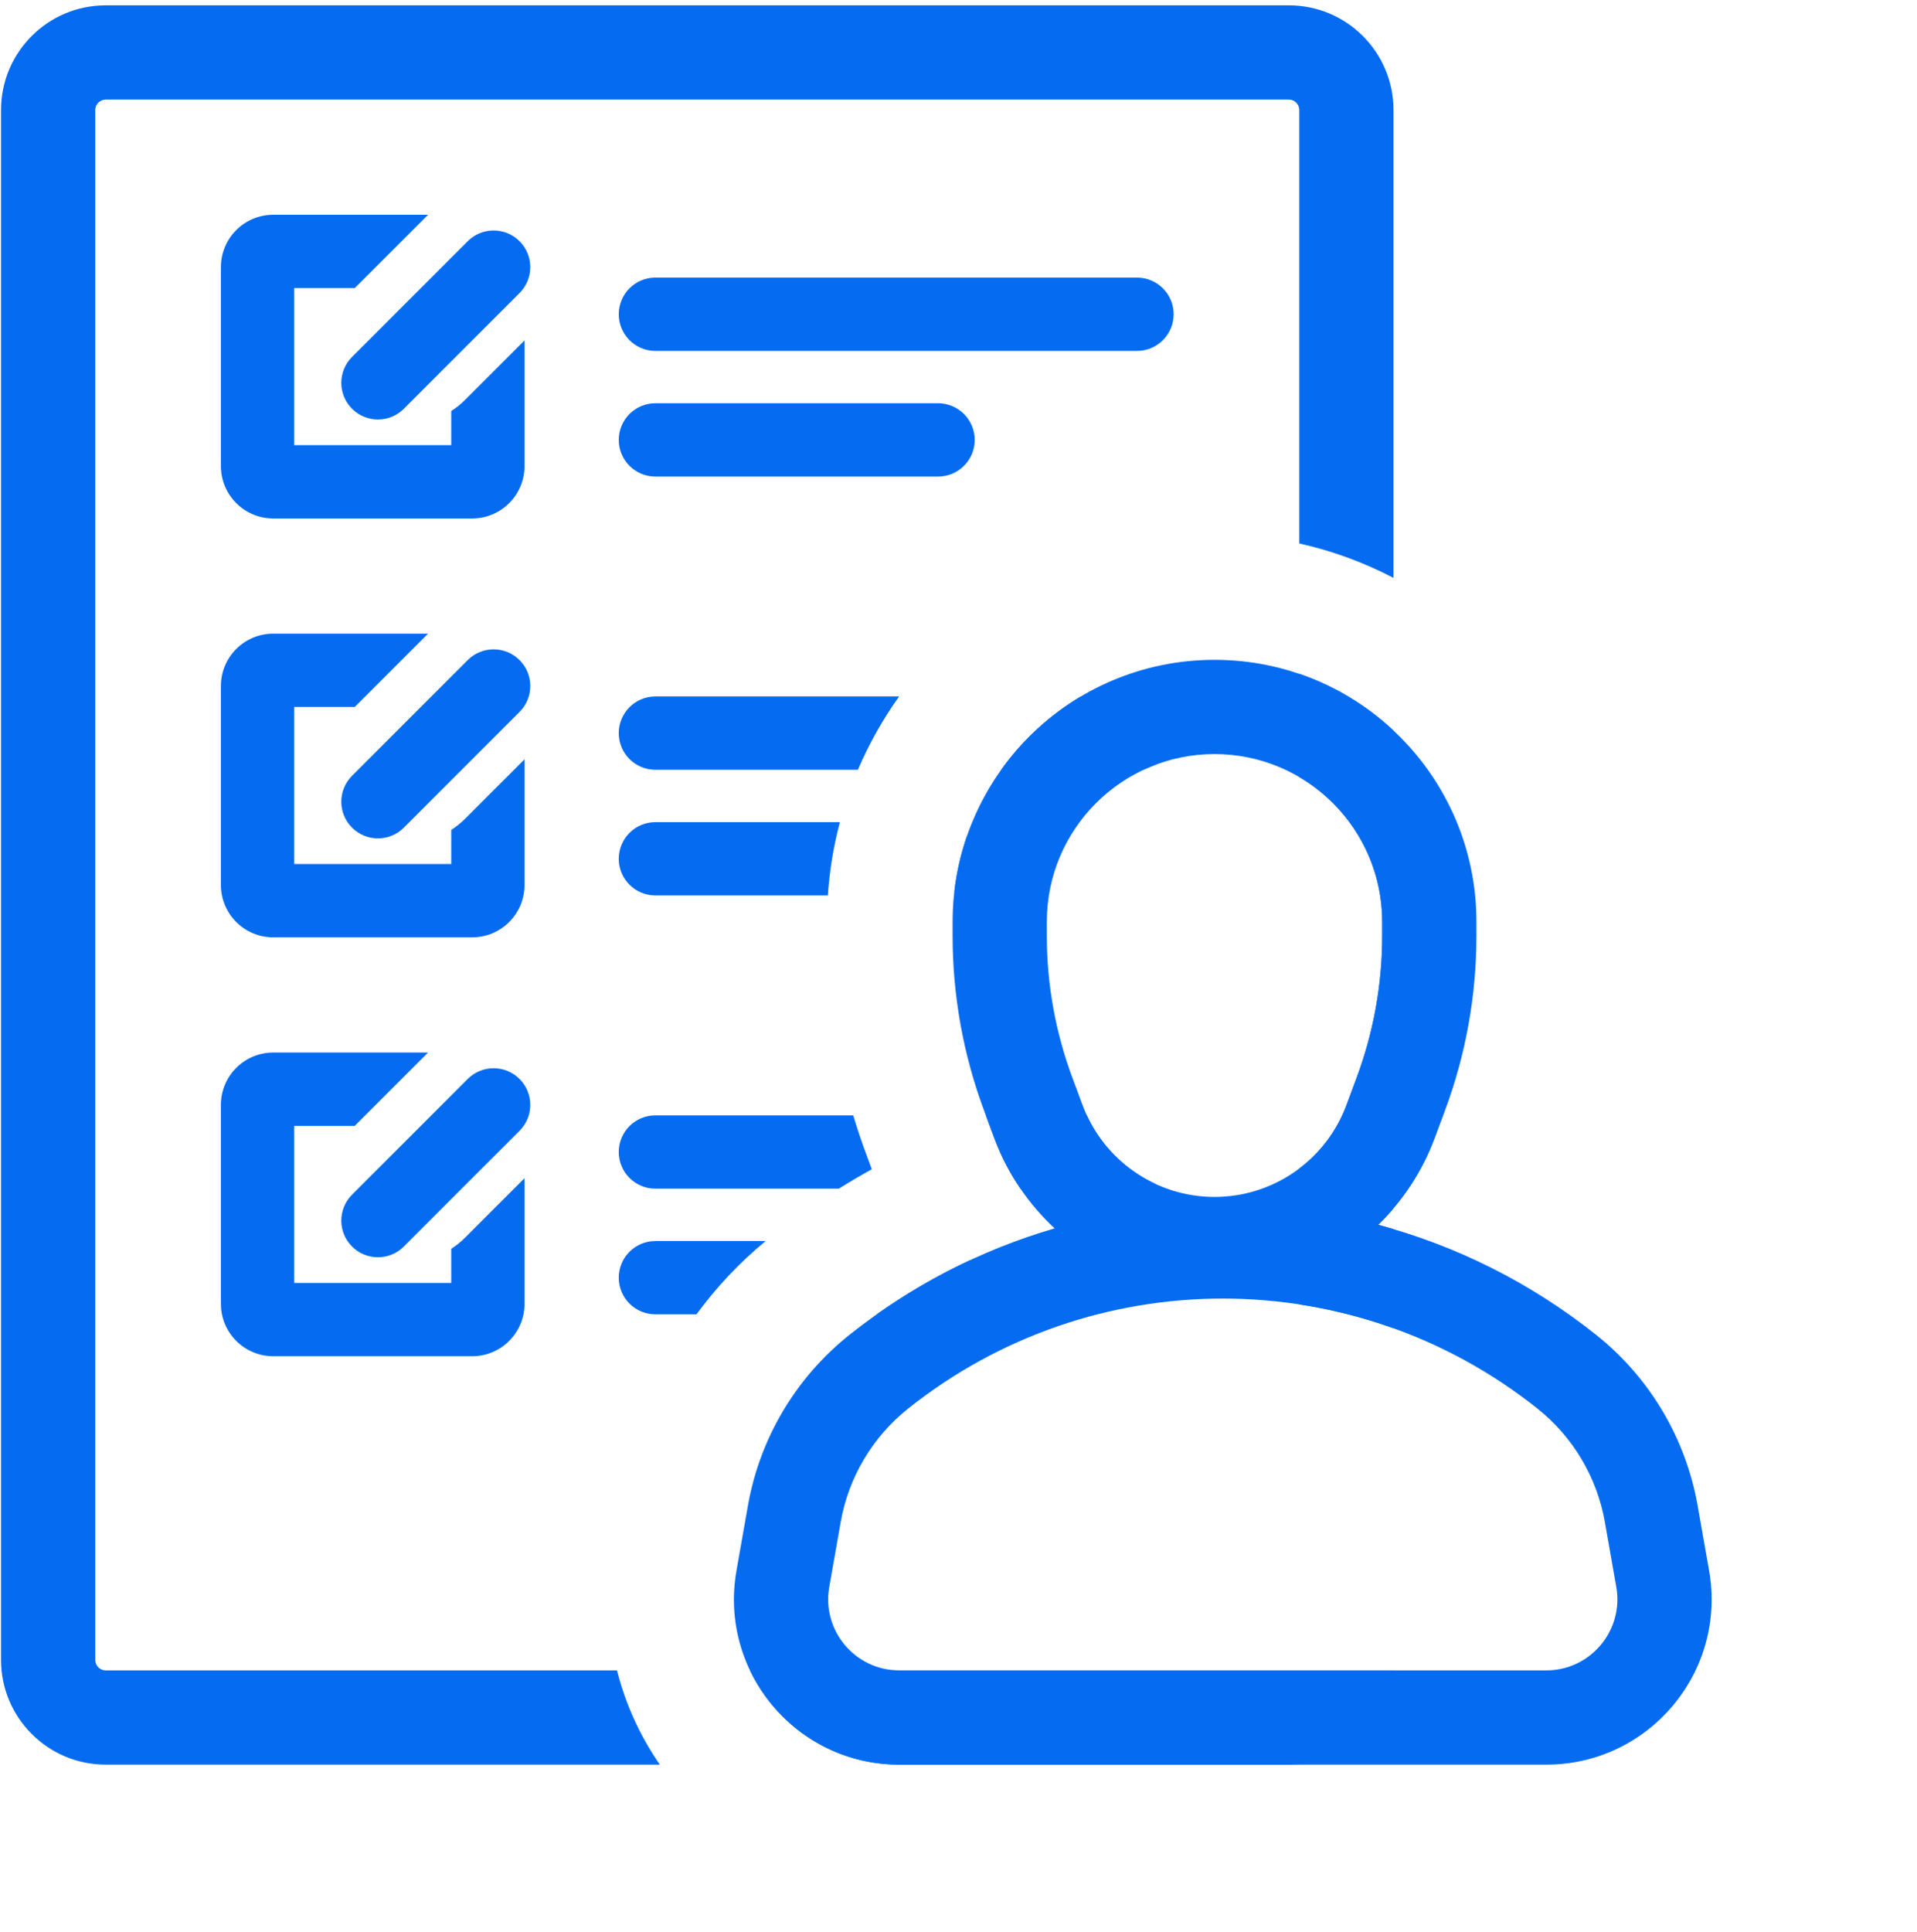
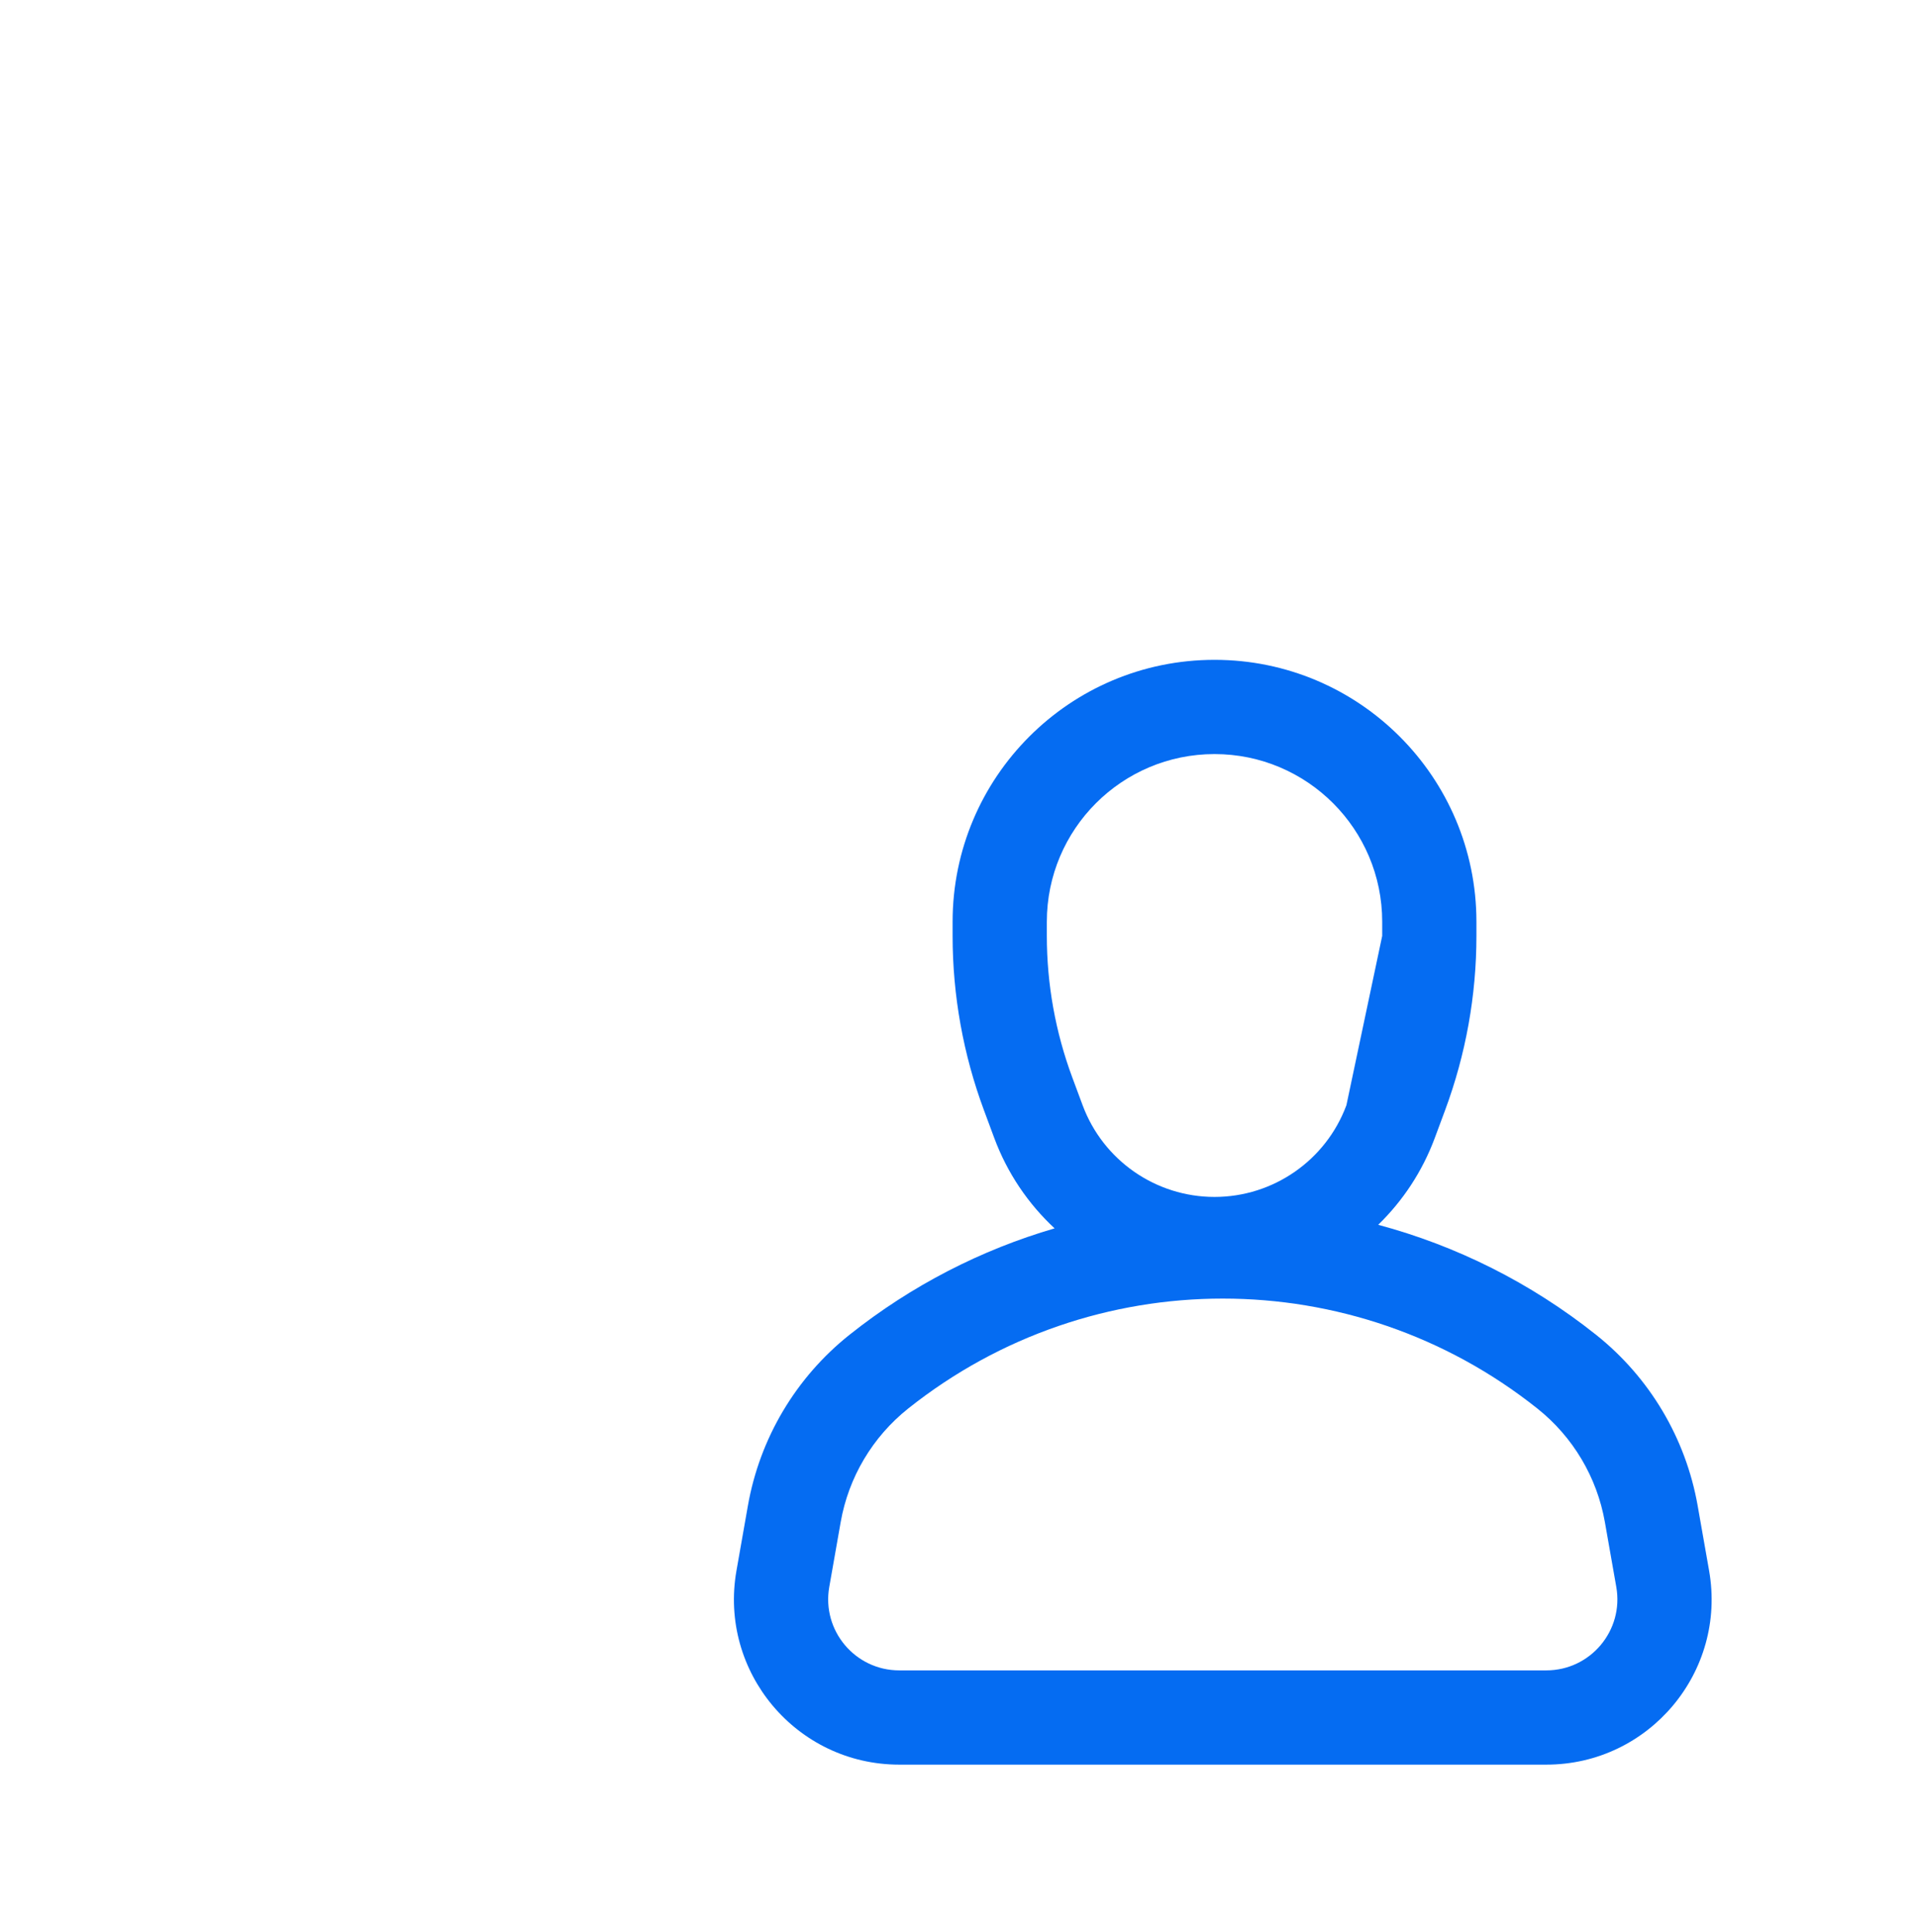
<svg xmlns="http://www.w3.org/2000/svg" width="130" height="131" viewBox="0 0 130 131" fill="none">
-   <path fill-rule="evenodd" clip-rule="evenodd" d="M87.4 6.751H7.17C6.778 6.751 6.46 7.069 6.46 7.461V112.541C6.46 112.933 6.778 113.251 7.17 113.251H41.84C42.423 115.559 43.417 117.72 44.746 119.641H7.17C3.249 119.641 0.07 116.462 0.07 112.541V7.461C0.07 3.539 3.249 0.361 7.17 0.361H87.4C91.321 0.361 94.5 3.539 94.5 7.461V39.181C92.506 38.141 90.363 37.349 88.11 36.846V7.461C88.11 7.069 87.792 6.751 87.4 6.751ZM60.974 47.221H44.445C43.072 47.221 41.96 48.333 41.96 49.706C41.96 51.078 43.072 52.191 44.445 52.191H58.178C58.931 50.427 59.871 48.762 60.974 47.221ZM67.895 52.191C69.328 50.183 71.168 48.486 73.296 47.221H77.105C78.477 47.221 79.59 48.333 79.59 49.706C79.59 50.618 79.098 51.416 78.365 51.848C78.145 51.93 77.929 52.02 77.716 52.115C77.52 52.164 77.316 52.191 77.105 52.191H67.895ZM56.957 55.741H44.445C43.072 55.741 41.96 56.853 41.96 58.226C41.96 59.598 43.072 60.711 44.445 60.711H56.14C56.255 59.004 56.532 57.343 56.957 55.741ZM64.717 60.454C64.866 59.152 65.156 57.893 65.571 56.693C65.902 57.115 66.1 57.647 66.1 58.226C66.1 59.202 65.537 60.047 64.717 60.454ZM57.862 75.621H44.445C43.072 75.621 41.96 76.733 41.96 78.106C41.96 79.478 43.072 80.591 44.445 80.591H56.886C57.622 80.13 58.368 79.691 59.123 79.273L58.743 78.251C58.42 77.383 58.126 76.506 57.862 75.621ZM69.201 80.591C68.484 79.539 67.885 78.391 67.427 77.161L66.855 75.621H73.703C74.232 76.763 74.972 77.769 75.865 78.599C76.384 79.081 76.955 79.503 77.566 79.858C77.817 80.005 78.076 80.139 78.34 80.263C77.976 80.471 77.555 80.591 77.105 80.591H69.201ZM51.921 84.141H44.445C43.072 84.141 41.96 85.253 41.96 86.626C41.96 87.998 43.072 89.111 44.445 89.111H47.231C48.573 87.278 50.145 85.606 51.921 84.141ZM59.456 89.111C60.662 88.257 61.904 87.476 63.175 86.769C64.035 86.29 64.91 85.844 65.795 85.433C65.99 85.787 66.1 86.193 66.1 86.626C66.1 87.998 64.987 89.111 63.615 89.111H59.456ZM50.859 113.251C52.642 116.982 56.443 119.63 60.955 119.641H87.4C91.082 119.641 94.109 116.839 94.465 113.251H60.983C60.977 113.251 60.971 113.251 60.965 113.251H50.859ZM88.11 88.437C88.301 88.466 88.493 88.497 88.684 88.529C89.732 88.708 90.775 88.936 91.806 89.212C92.713 89.455 93.612 89.736 94.5 90.055V83.333C94.155 83.23 93.808 83.133 93.461 83.04C93.824 82.687 94.171 82.317 94.5 81.93V49.531C92.685 47.831 90.514 46.508 88.11 45.687V52.684C91.474 54.658 93.733 58.314 93.733 62.497V63.452C93.733 66.73 93.148 69.982 92.005 73.054L91.307 74.934C90.801 76.293 90.008 77.486 89.011 78.454C88.726 78.73 88.425 78.987 88.11 79.225V88.437ZM30.6 56.266V58.581H19.95V47.931H24.058L29.028 42.961H18.53C16.569 42.961 14.98 44.55 14.98 46.511V60.001C14.98 61.961 16.569 63.551 18.53 63.551H32.02C33.981 63.551 35.57 61.961 35.57 60.001V51.481L31.525 55.525C31.239 55.812 30.928 56.058 30.6 56.266ZM23.873 52.599C22.902 53.57 22.902 55.143 23.873 56.114C24.843 57.084 26.417 57.084 27.387 56.114L35.233 48.268C36.203 47.297 36.203 45.724 35.233 44.754C34.262 43.783 32.689 43.783 31.718 44.754L23.873 52.599ZM30.6 86.981V84.666C30.928 84.458 31.239 84.212 31.525 83.925L35.57 79.881V88.401C35.57 90.361 33.981 91.951 32.02 91.951H18.53C16.569 91.951 14.98 90.361 14.98 88.401V74.911C14.98 72.95 16.569 71.361 18.53 71.361H29.028L24.058 76.331H19.95V86.981H30.6ZM23.873 84.513C22.902 83.543 22.902 81.97 23.873 80.999L31.718 73.154C32.689 72.183 34.262 72.183 35.233 73.154C36.203 74.124 36.203 75.697 35.233 76.668L27.387 84.513C26.417 85.484 24.843 85.484 23.873 84.513ZM30.6 27.866V30.181H19.95V19.531H24.058L29.028 14.561H18.53C16.569 14.561 14.98 16.15 14.98 18.111V31.601C14.98 33.561 16.569 35.151 18.53 35.151H32.02C33.981 35.151 35.57 33.561 35.57 31.601V23.081L31.525 27.125C31.239 27.412 30.928 27.658 30.6 27.866ZM44.445 18.821C43.072 18.821 41.96 19.933 41.96 21.306C41.96 22.678 43.072 23.791 44.445 23.791H77.105C78.477 23.791 79.59 22.678 79.59 21.306C79.59 19.933 78.477 18.821 77.105 18.821H44.445ZM44.445 27.341C43.072 27.341 41.96 28.453 41.96 29.826C41.96 31.198 43.072 32.311 44.445 32.311H63.615C64.987 32.311 66.1 31.198 66.1 29.826C66.1 28.453 64.987 27.341 63.615 27.341H44.445ZM23.873 24.199C22.902 25.17 22.902 26.743 23.873 27.714C24.843 28.684 26.417 28.684 27.387 27.714L35.233 19.868C36.203 18.897 36.203 17.324 35.233 16.354C34.262 15.383 32.689 15.383 31.718 16.354L23.873 24.199Z" fill="#056CF2" />
-   <path fill-rule="evenodd" clip-rule="evenodd" d="M82.362 44.736C72.552 44.736 64.6 52.688 64.6 62.497V63.452C64.6 67.49 65.321 71.496 66.729 75.281L67.427 77.161C68.314 79.546 69.732 81.624 71.517 83.282C66.567 84.727 61.833 87.134 57.603 90.502C53.971 93.394 51.523 97.514 50.718 102.086L49.943 106.488C48.734 113.35 54.014 119.641 60.983 119.641H104.861C111.829 119.641 117.109 113.35 115.901 106.488L115.126 102.086C114.321 97.514 111.872 93.394 108.241 90.502C103.765 86.938 98.725 84.451 93.461 83.04C95.126 81.423 96.452 79.431 97.296 77.161L97.995 75.281C99.402 71.496 100.123 67.49 100.123 63.452V62.497C100.123 52.688 92.171 44.736 82.362 44.736ZM70.99 62.497C70.99 56.217 76.082 51.126 82.362 51.126C88.642 51.126 93.733 56.217 93.733 62.497V63.452C93.733 66.73 93.148 69.982 92.005 73.054L91.306 74.934C89.917 78.671 86.349 81.151 82.362 81.151C78.374 81.151 74.806 78.671 73.417 74.934L72.718 73.054C71.576 69.982 70.99 66.73 70.99 63.452V62.497ZM108.833 103.194L109.608 107.596C110.127 110.546 107.857 113.251 104.861 113.251H60.983C57.986 113.251 55.717 110.546 56.236 107.596L57.011 103.194C57.545 100.158 59.172 97.422 61.584 95.501C74.071 85.557 91.772 85.557 104.26 95.501C106.672 97.421 108.298 100.158 108.833 103.194Z" fill="#056CF2" />
+   <path fill-rule="evenodd" clip-rule="evenodd" d="M82.362 44.736C72.552 44.736 64.6 52.688 64.6 62.497V63.452C64.6 67.49 65.321 71.496 66.729 75.281L67.427 77.161C68.314 79.546 69.732 81.624 71.517 83.282C66.567 84.727 61.833 87.134 57.603 90.502C53.971 93.394 51.523 97.514 50.718 102.086L49.943 106.488C48.734 113.35 54.014 119.641 60.983 119.641H104.861C111.829 119.641 117.109 113.35 115.901 106.488L115.126 102.086C114.321 97.514 111.872 93.394 108.241 90.502C103.765 86.938 98.725 84.451 93.461 83.04C95.126 81.423 96.452 79.431 97.296 77.161L97.995 75.281C99.402 71.496 100.123 67.49 100.123 63.452V62.497C100.123 52.688 92.171 44.736 82.362 44.736ZM70.99 62.497C70.99 56.217 76.082 51.126 82.362 51.126C88.642 51.126 93.733 56.217 93.733 62.497V63.452L91.306 74.934C89.917 78.671 86.349 81.151 82.362 81.151C78.374 81.151 74.806 78.671 73.417 74.934L72.718 73.054C71.576 69.982 70.99 66.73 70.99 63.452V62.497ZM108.833 103.194L109.608 107.596C110.127 110.546 107.857 113.251 104.861 113.251H60.983C57.986 113.251 55.717 110.546 56.236 107.596L57.011 103.194C57.545 100.158 59.172 97.422 61.584 95.501C74.071 85.557 91.772 85.557 104.26 95.501C106.672 97.421 108.298 100.158 108.833 103.194Z" fill="#056CF2" />
</svg>